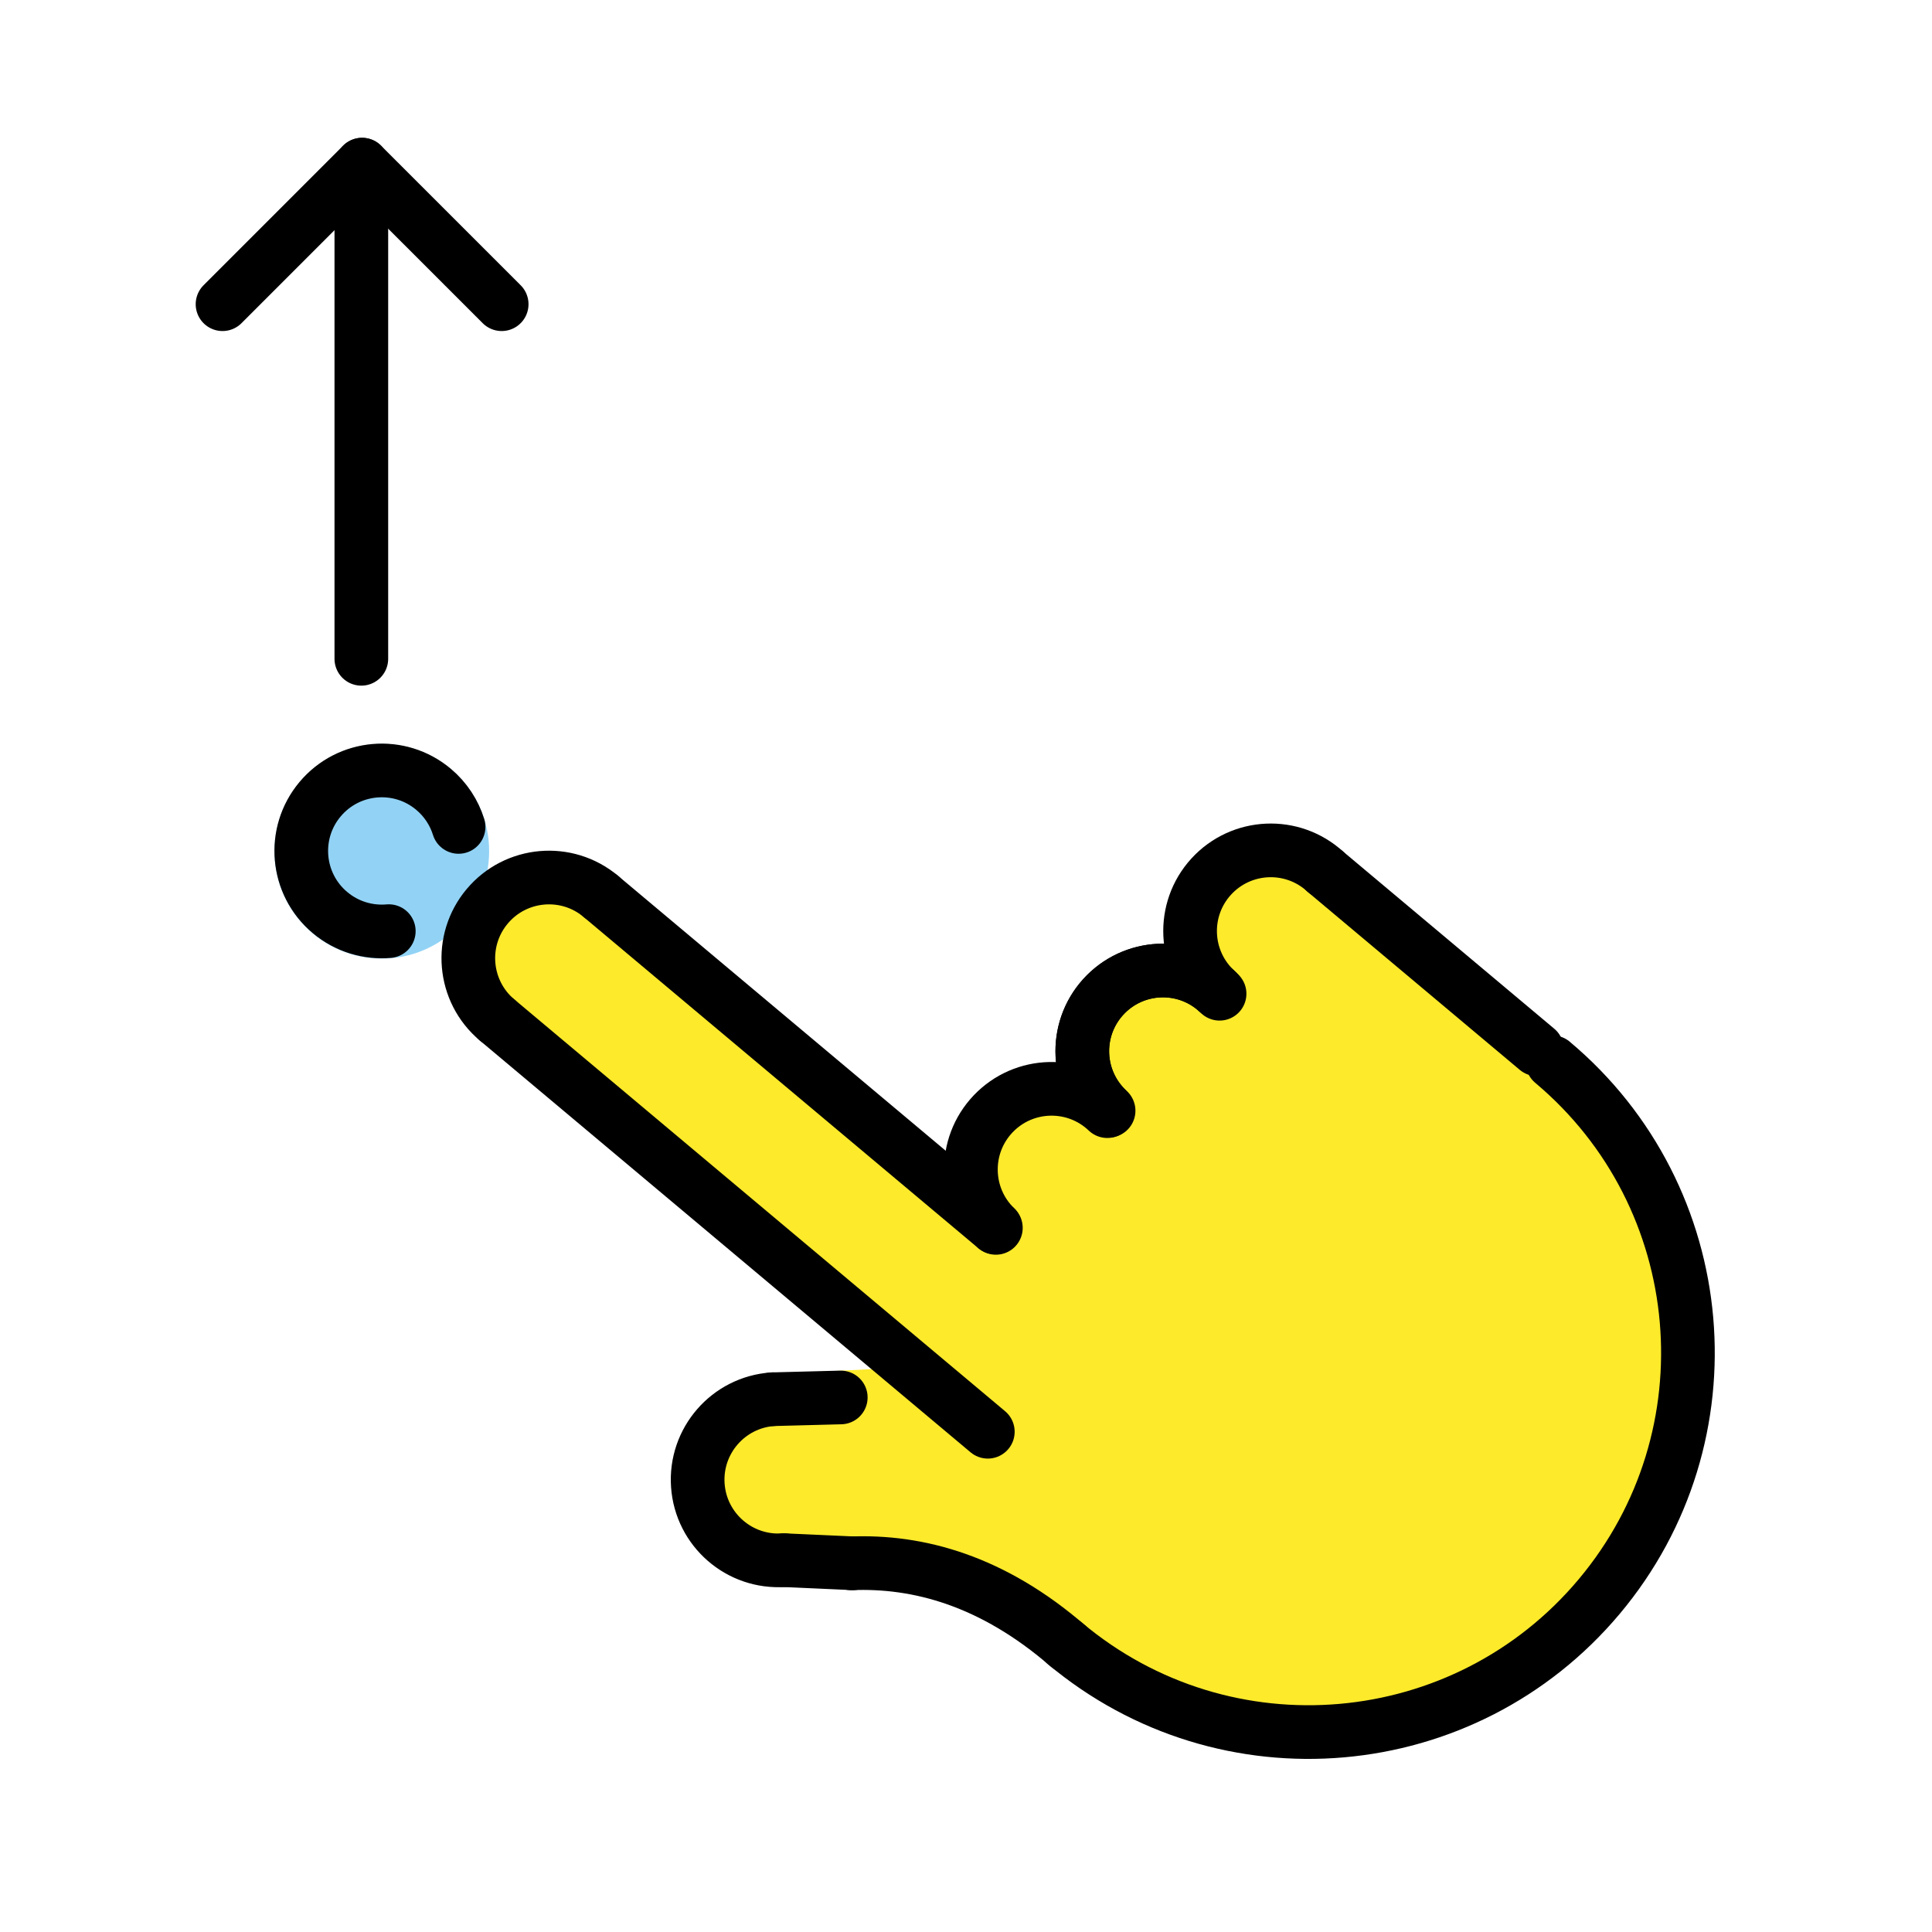
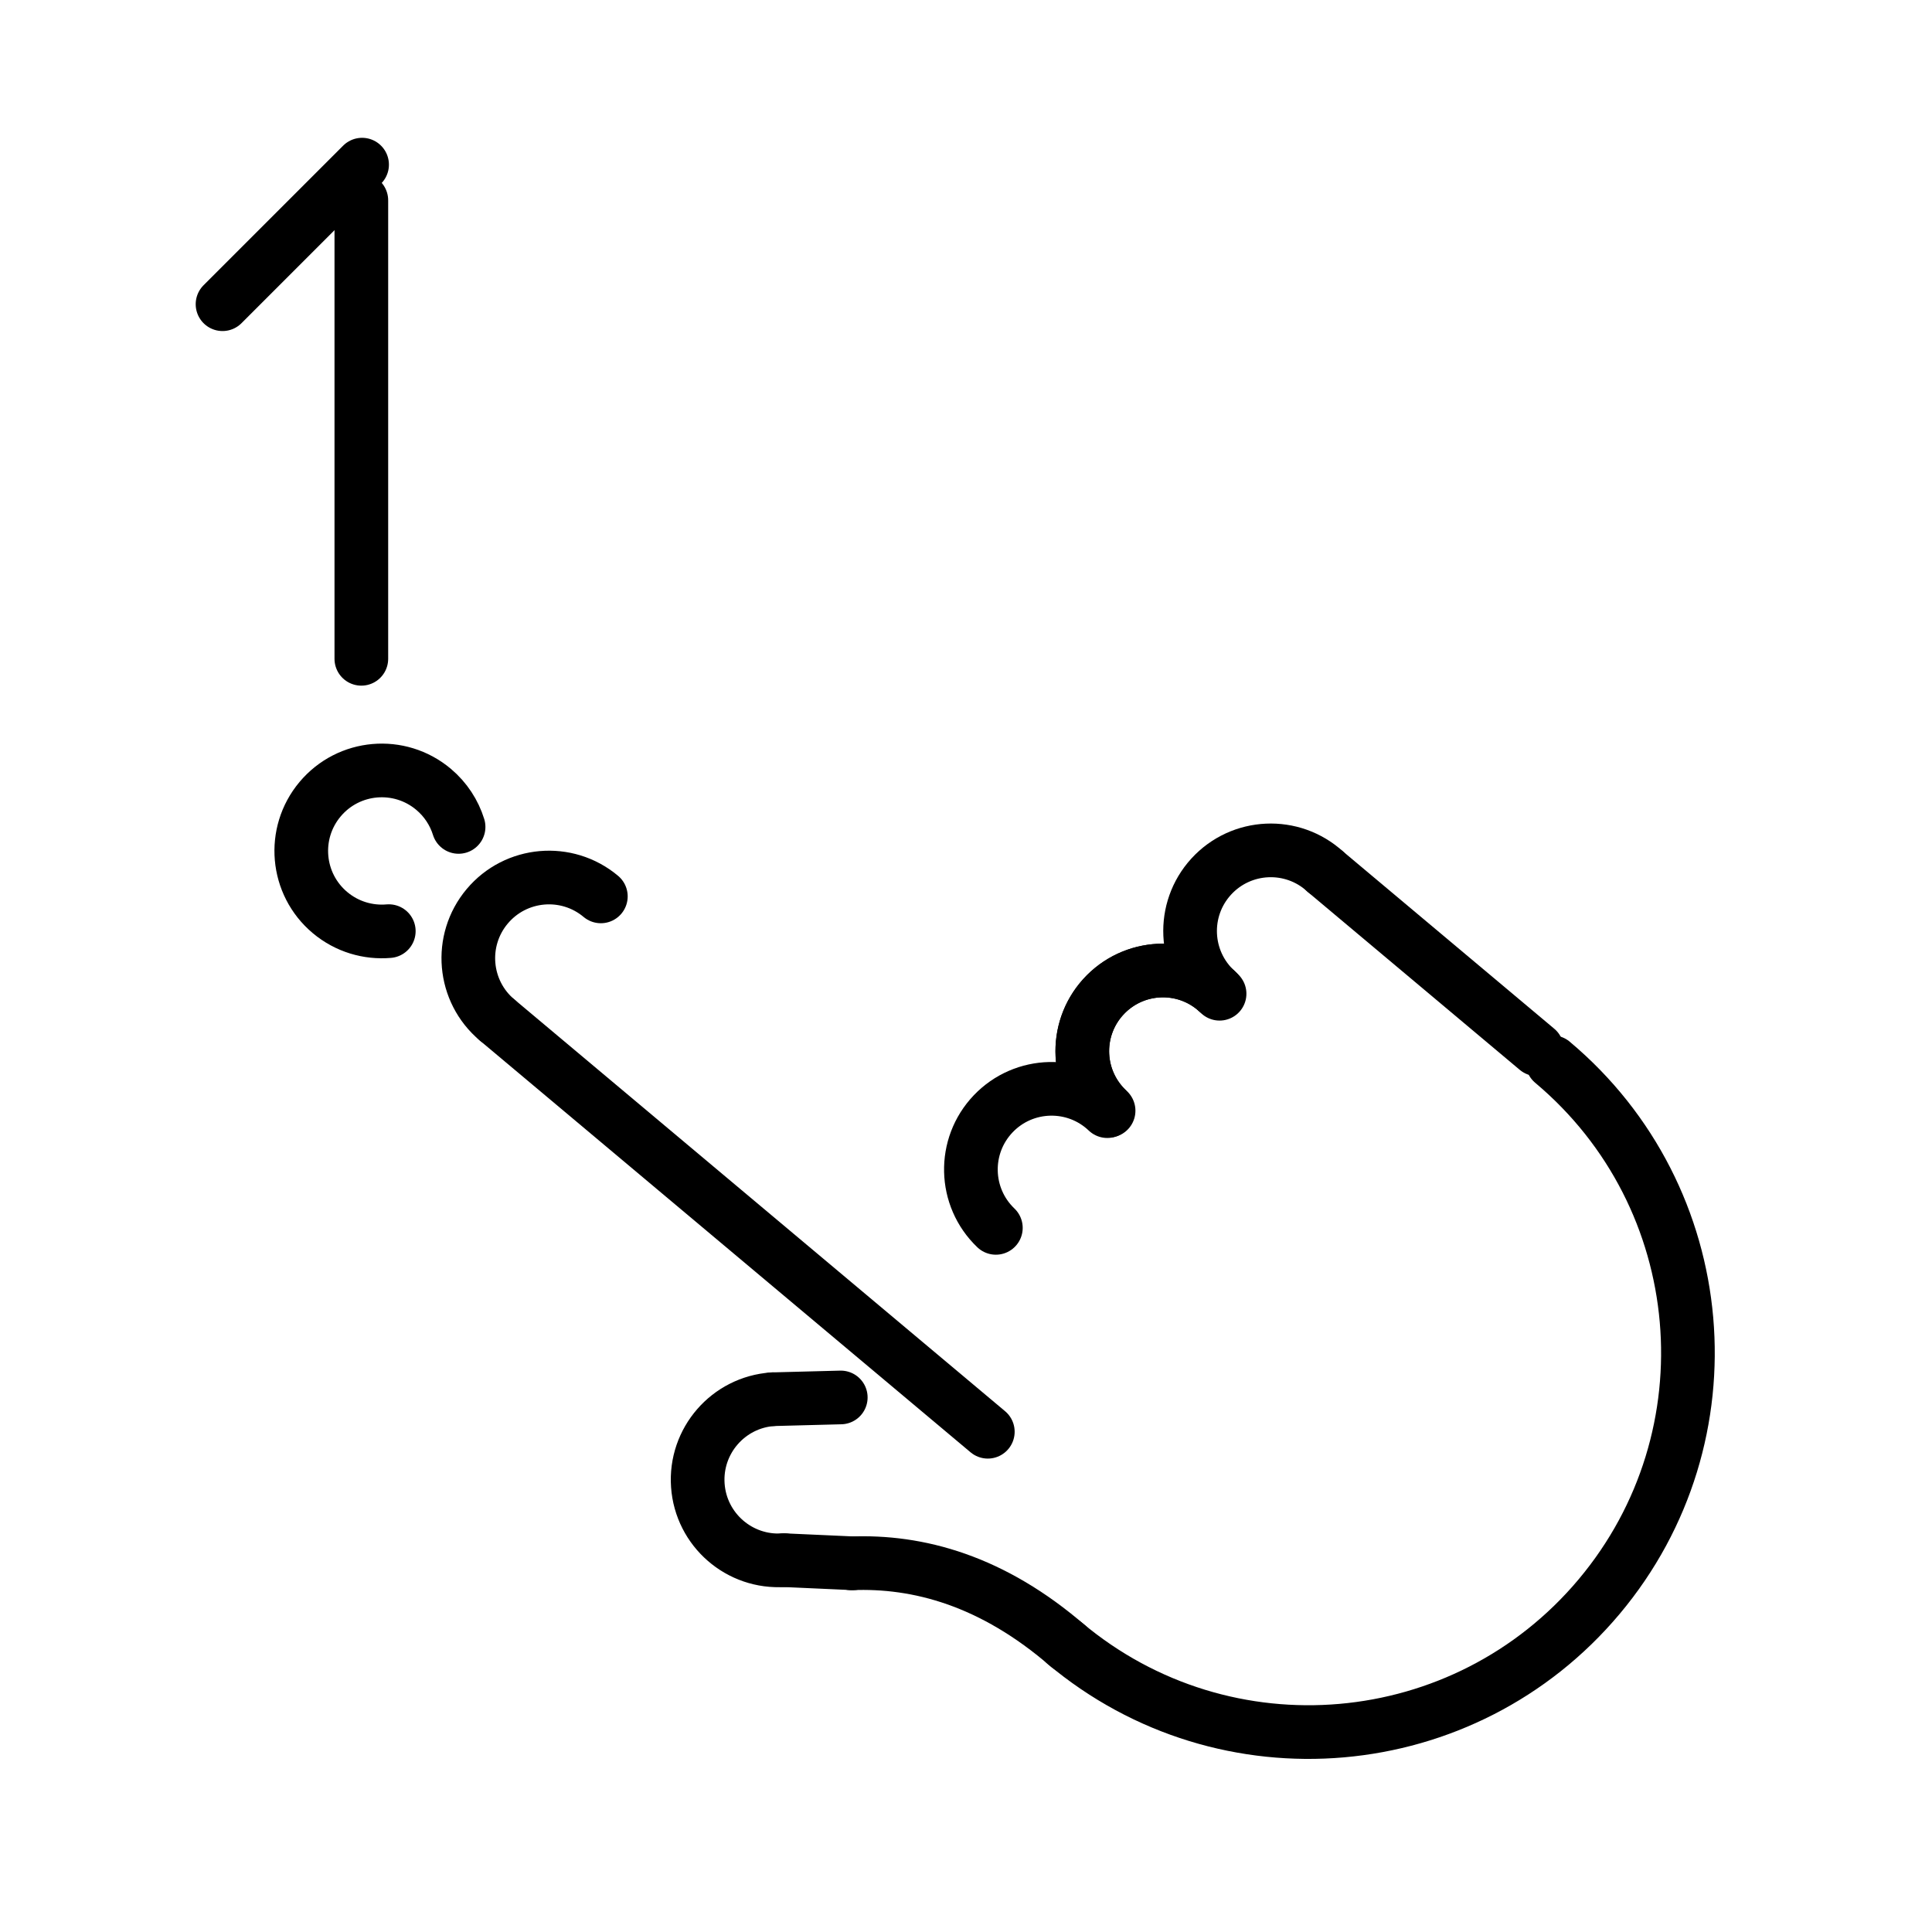
<svg xmlns="http://www.w3.org/2000/svg" id="emoji" viewBox="0 0 72 72" version="1.1">
  <g id="color">
-     <ellipse cx="14.229" cy="31.724" rx="4" ry="4" fill="#92D3F5" />
-   </g>
+     </g>
  <g id="hair" />
  <g id="skin">
-     <path fill="#FCEA2B" d="M61.471,44.012l-0.734-0.932l0.516-0.615L47.231,30.699L35.66,44.49L22.87,33.758 l-0.118,0.141c-0.169-0.288-0.378-0.557-0.648-0.784c-1.269-1.065-3.161-0.899-4.226,0.37 c-1.065,1.269-0.899,3.161,0.37,4.226c0.27,0.227,0.572,0.386,0.884,0.502l-0.118,0.141l15.582,13.076 l-0.894-0.468l-3.598,0.181l-3.947,3.527l0.218,2.913l3.806,0.521l7.279,0.948l3.779,3.171l-0.114,0.146l0.912,0.524 l1.217,1.021l0.182-0.217l0.319,0.183l0.908-0.089l4.434,1.022l6.526-1.971l4.739-4.237l2.59-6.736L61.471,44.012 z" />
-   </g>
+     </g>
  <g id="skin-shadow" />
  <g id="line">
    <path fill="none" stroke="#000000" stroke-linecap="round" stroke-linejoin="round" stroke-miterlimit="10" stroke-width="2" d="M57.855,39.586c5.98,5.018,6.76,13.934,1.742,19.914s-13.934,6.76-19.914,1.742" />
    <line x1="57.28" x2="49.384" y1="39.104" y2="32.478" fill="none" stroke="#000000" stroke-linecap="round" stroke-linejoin="round" stroke-miterlimit="10" stroke-width="2" />
    <path fill="none" stroke="#000000" stroke-linecap="round" stroke-linejoin="round" stroke-miterlimit="10" stroke-width="2" d="M45.33,36.917c-1.226-1.12-1.312-3.021-0.193-4.247c1.12-1.226,3.021-1.312,4.247-0.193" />
    <path fill="none" stroke="#000000" stroke-linecap="round" stroke-linejoin="round" stroke-miterlimit="10" stroke-width="2" d="M41.314,41.393c-1.226-1.12-1.312-3.021-0.193-4.247c1.12-1.226,3.021-1.312,4.247-0.193" />
    <path fill="none" stroke="#000000" stroke-linecap="round" stroke-linejoin="round" stroke-miterlimit="10" stroke-width="2" d="M41.228,41.316c-1.182-1.166-1.196-3.069-0.03-4.252c1.166-1.182,3.069-1.196,4.252-0.03" />
    <path fill="none" stroke="#000000" stroke-linecap="round" stroke-linejoin="round" stroke-miterlimit="10" stroke-width="2" d="M37.113,45.759c-1.201-1.147-1.245-3.05-0.099-4.251s3.05-1.245,4.251-0.099" />
    <path fill="none" stroke="#000000" stroke-linecap="round" stroke-linejoin="round" stroke-miterlimit="10" stroke-width="2" d="M29.215,58.143c-1.656,0.116-3.093-1.133-3.209-2.789c-0.116-1.656,1.133-3.093,2.789-3.209" />
    <path fill="none" stroke="#000000" stroke-linecap="round" stroke-linejoin="round" stroke-miterlimit="10" stroke-width="2" d="M18.527,38.013c-1.272-1.067-1.438-2.964-0.371-4.236s2.964-1.438,4.236-0.371" />
-     <line x1="37.089" x2="22.392" y1="45.739" y2="33.407" fill="none" stroke="#000000" stroke-linecap="round" stroke-linejoin="round" stroke-miterlimit="10" stroke-width="2" />
    <line x1="18.527" x2="36.813" y1="38.013" y2="53.357" fill="none" stroke="#000000" stroke-linecap="round" stroke-linejoin="round" stroke-miterlimit="10" stroke-width="2" />
    <line x1="31.333" x2="28.795" y1="52.079" y2="52.145" fill="none" stroke="#000000" stroke-linecap="round" stroke-linejoin="round" stroke-miterlimit="10" stroke-width="2" />
    <path fill="none" stroke="#000000" stroke-linecap="round" stroke-linejoin="round" stroke-miterlimit="10" stroke-width="2" d="M31.718,58.261c2.489-0.101,5.263,0.633,8.088,3.085" />
    <line x1="29.215" x2="31.787" y1="58.143" y2="58.259" fill="none" stroke="#000000" stroke-linecap="round" stroke-linejoin="round" stroke-miterlimit="10" stroke-width="2" />
    <path fill="none" stroke="#000000" stroke-linecap="round" stroke-linejoin="round" stroke-miterlimit="10" stroke-width="2" d="M17.09,30.817c-0.165-0.53-0.479-1.02-0.935-1.403c-1.269-1.065-3.162-0.899-4.226,0.37 c-1.065,1.269-0.899,3.162,0.37,4.226c0.635,0.532,1.425,0.757,2.19,0.691" />
    <line x1="13.466" x2="13.466" y1="24.552" y2="7.466" fill="none" stroke="#000000" stroke-linecap="round" stroke-linejoin="round" stroke-miterlimit="10" stroke-width="2" />
    <line x1="8.293" x2="13.494" y1="11.337" y2="6.136" fill="none" stroke="#000000" stroke-linecap="round" stroke-linejoin="round" stroke-miterlimit="10" stroke-width="2" />
-     <line x1="18.696" x2="13.494" y1="11.337" y2="6.136" fill="none" stroke="#000000" stroke-linecap="round" stroke-linejoin="round" stroke-miterlimit="10" stroke-width="2" />
  </g>
</svg>